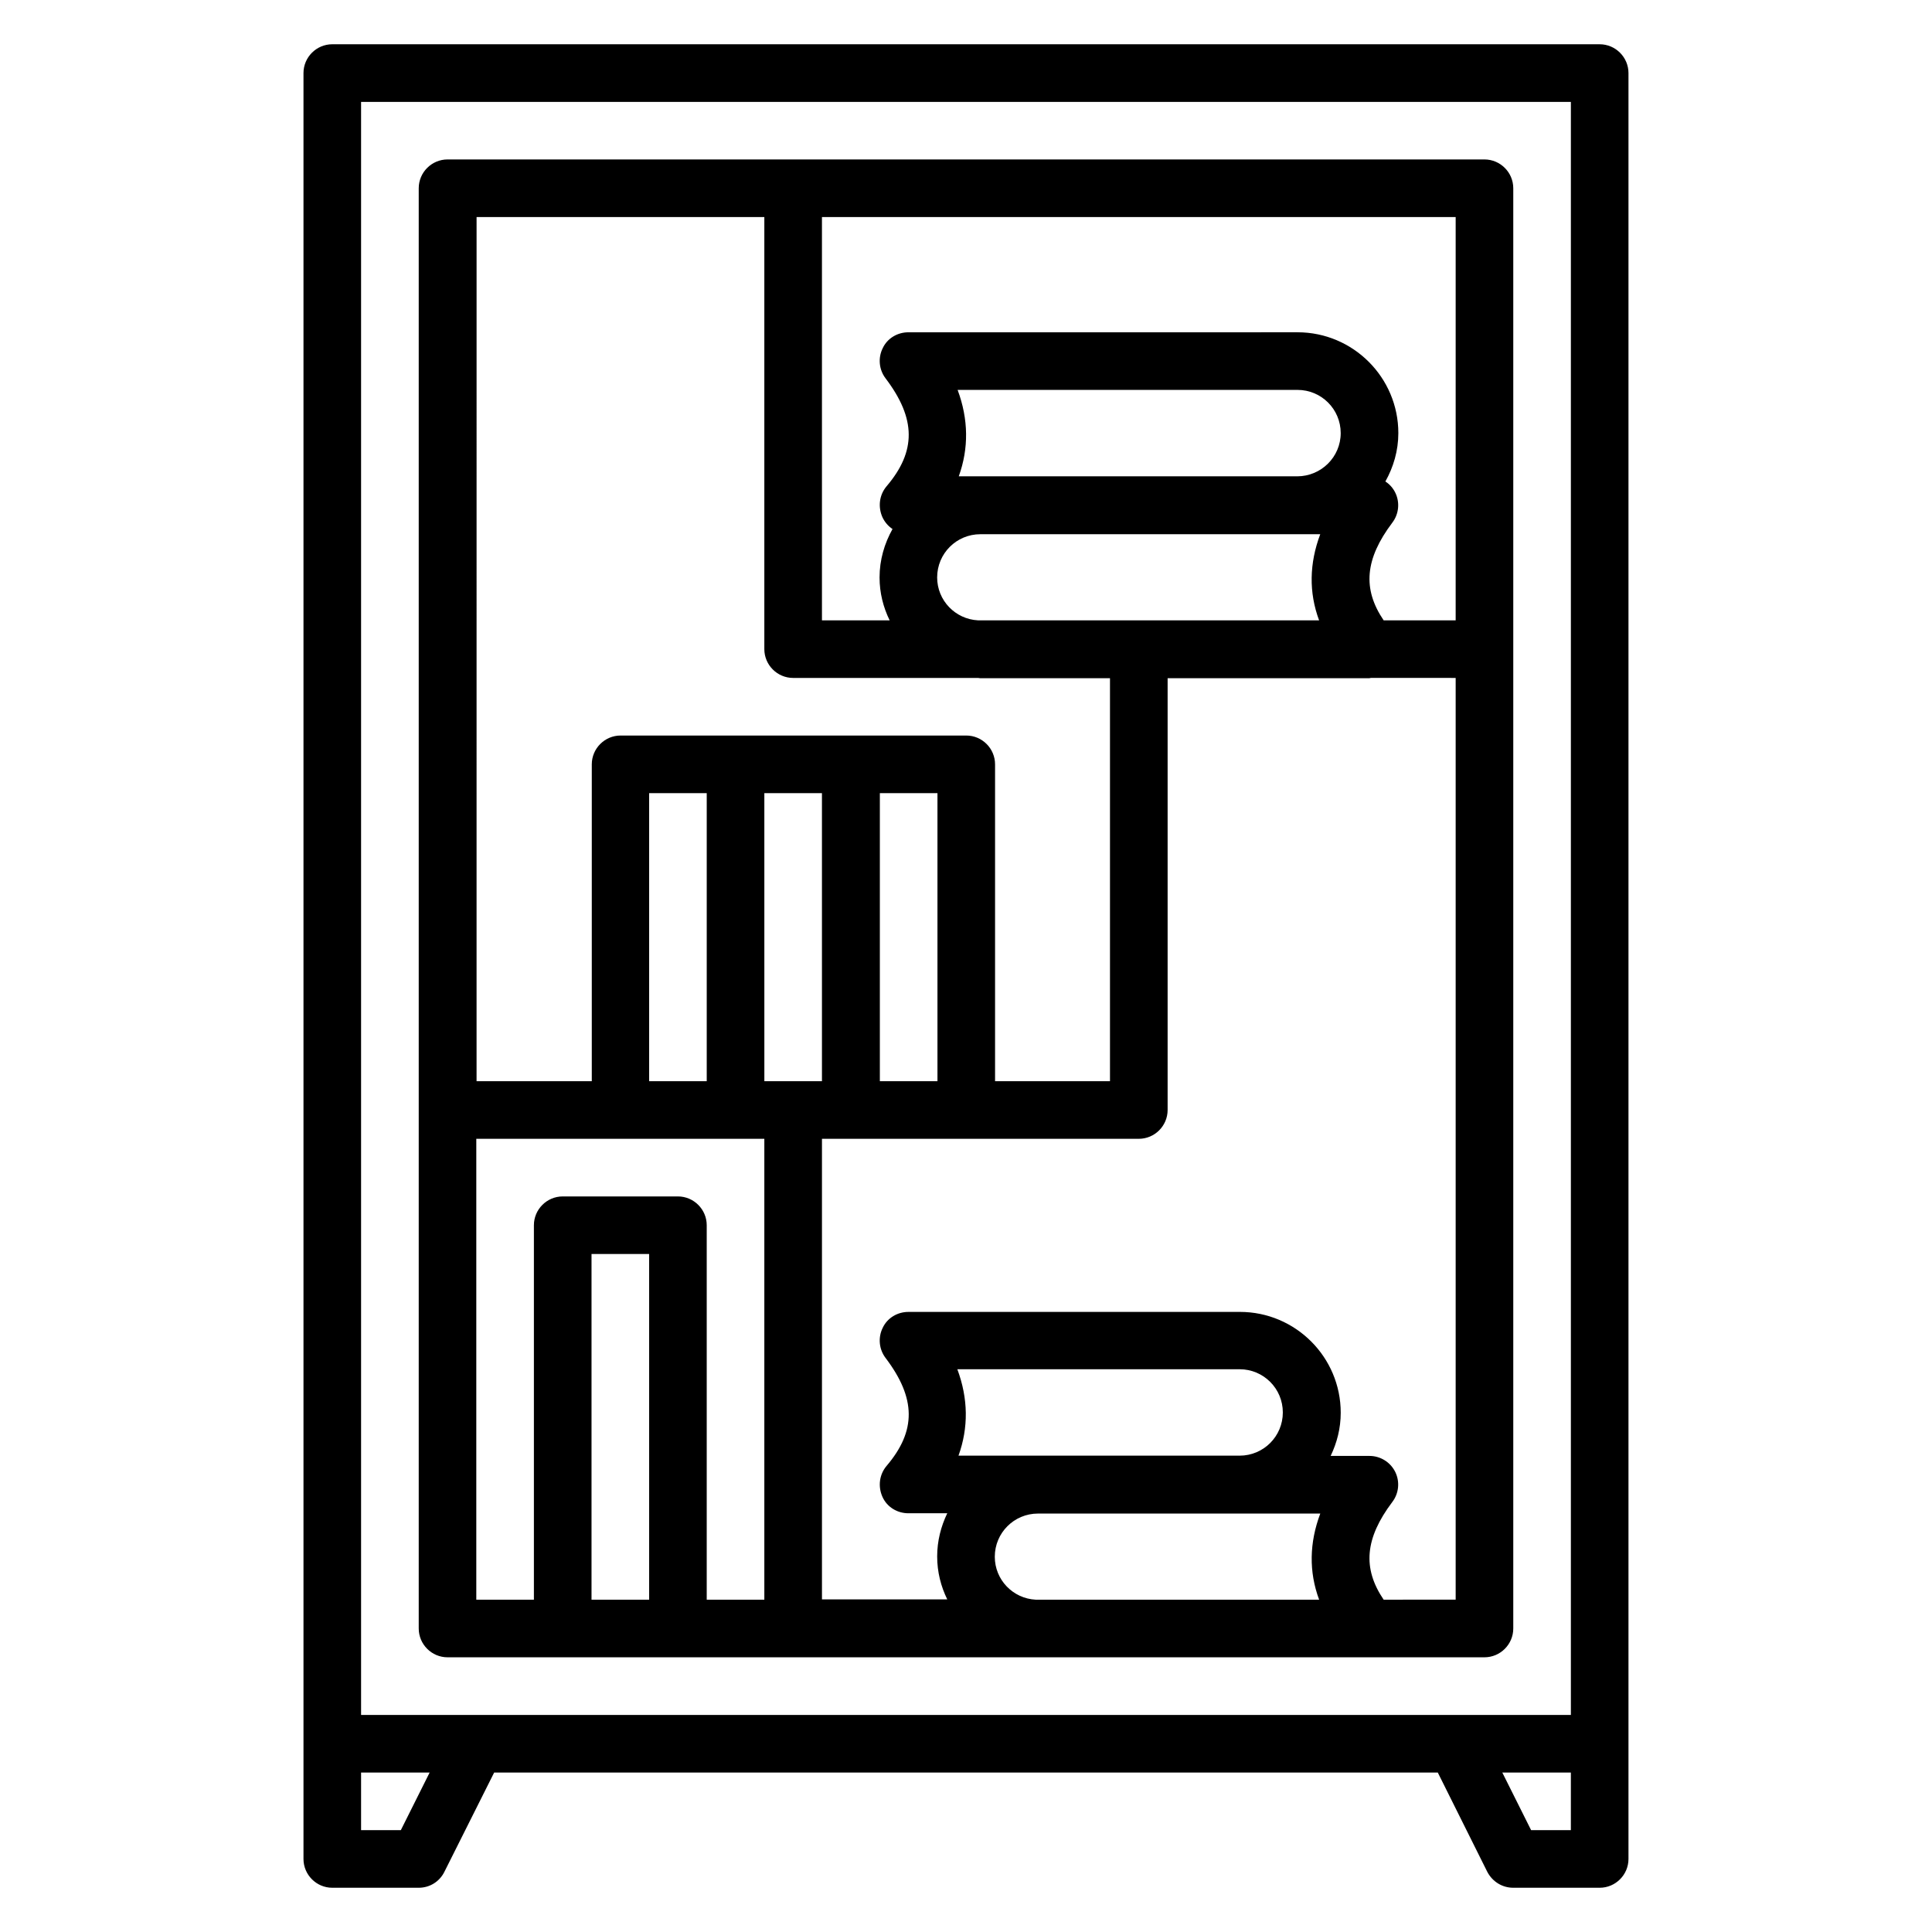
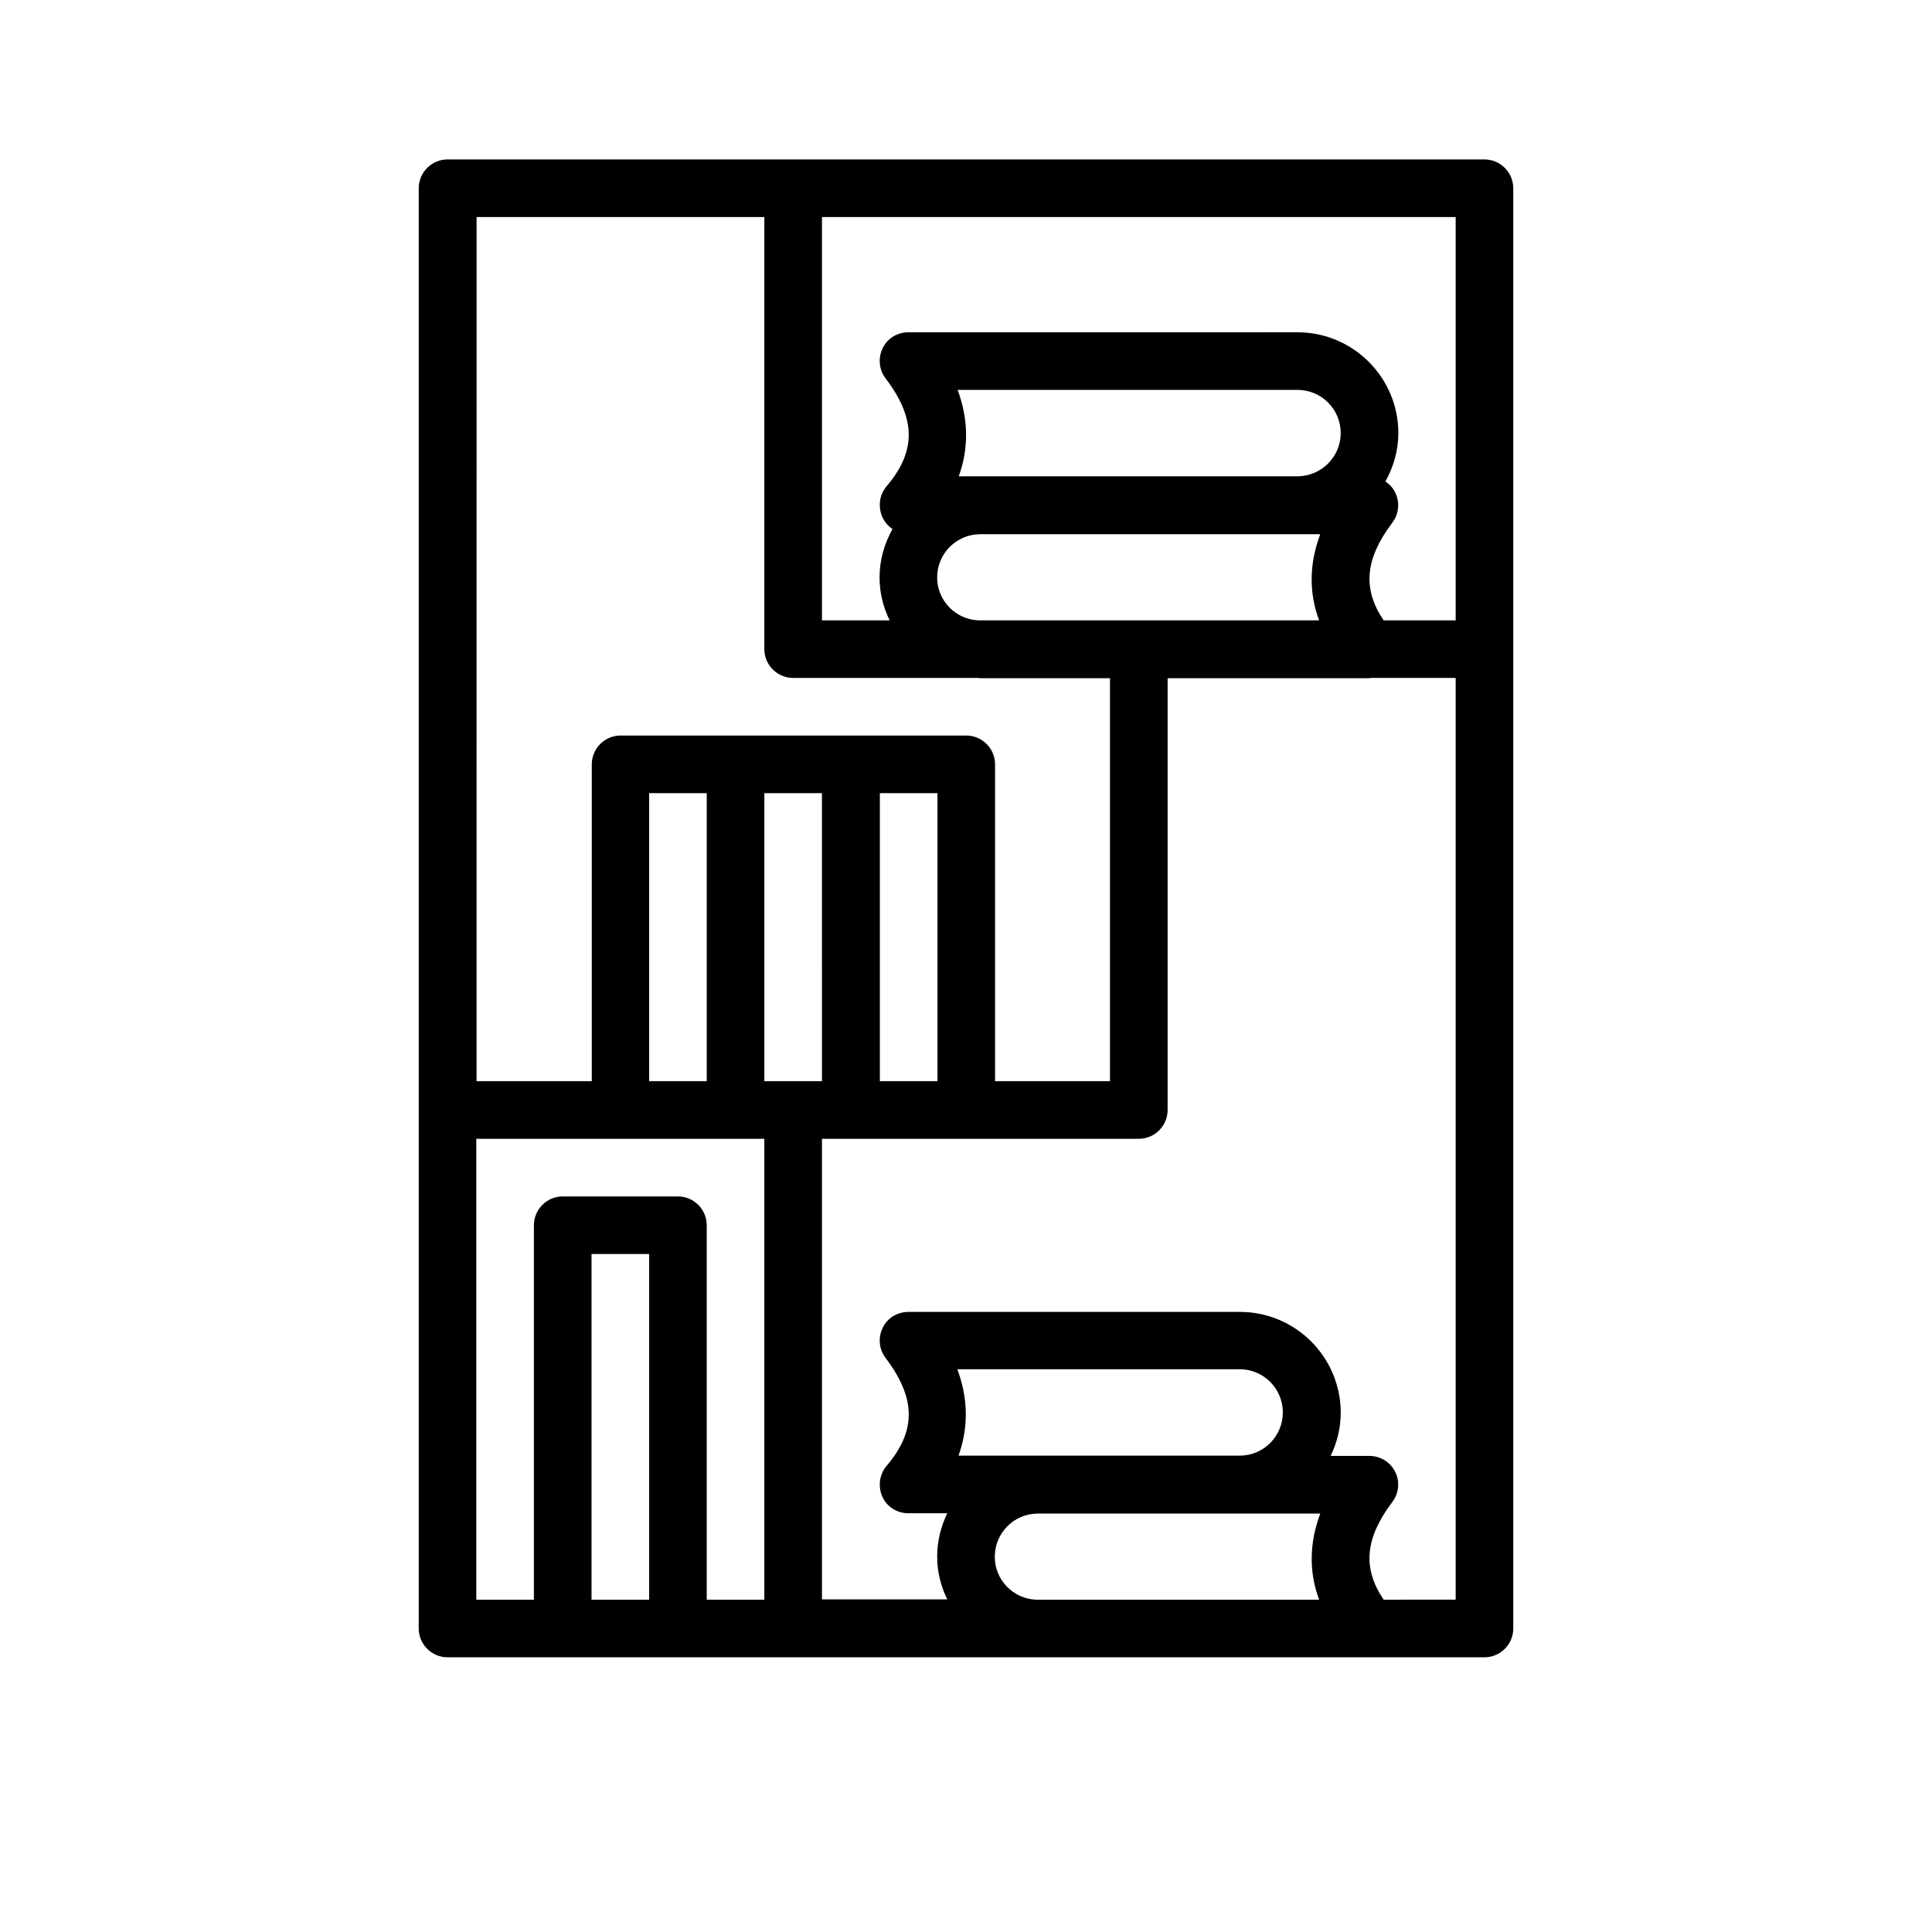
<svg xmlns="http://www.w3.org/2000/svg" fill="#000000" width="800px" height="800px" version="1.1" viewBox="144 144 512 512">
  <g>
-     <path d="m567.93 155.73h-335.87c-4.199 0-7.633 3.434-7.633 7.633v473.28c0 4.199 3.434 7.633 7.633 7.633h22.902c2.902 0 5.496-1.602 6.793-4.199l13.203-26.336h250.07l13.129 26.336c1.375 2.598 3.969 4.199 6.871 4.199h22.902c4.199 0 7.633-3.434 7.633-7.633v-473.28c0-4.195-3.438-7.633-7.637-7.633zm-328.24 15.27h320.61v427.48l-320.61-0.004zm10.535 458.01h-10.535v-15.266h18.168zm310.07 0h-10.535l-7.633-15.266 18.168-0.004z" />
    <path d="m537.4 583.2c4.199 0 7.633-3.434 7.633-7.633v-381.68c0-4.199-3.434-7.633-7.633-7.633h-274.8c-4.199 0-7.633 3.434-7.633 7.633v381.68c0 4.199 3.434 7.633 7.633 7.633zm-236.64-15.27v-91.602h15.266v91.602zm106.87-11.371c0-6.336 5.113-11.449 11.449-11.449h74.809c-2.902 7.711-3.055 15.418-0.305 22.824h-75.113c-6.031-0.309-10.84-5.269-10.84-11.375zm64.883-26.793h-74.504c2.672-7.406 2.594-15.113-0.305-22.902h74.809c6.336 0 11.449 5.113 11.449 11.449 0 6.336-5.113 11.453-11.449 11.453zm38.168 38.164c-5.648-8.32-4.961-16.258 2.289-25.879 1.754-2.289 2.062-5.418 0.762-8.016-1.297-2.594-3.969-4.199-6.793-4.199h-10.305c1.68-3.512 2.672-7.328 2.672-11.449 0-14.734-11.984-26.719-26.719-26.719l-87.859 0.004c-2.902 0-5.574 1.602-6.793 4.199-1.297 2.594-0.992 5.727 0.762 8.016 8.09 10.688 8.168 19.312 0.23 28.625-1.91 2.289-2.289 5.418-1.07 8.168 1.223 2.746 3.973 4.352 6.871 4.352h10.305c-1.68 3.512-2.672 7.328-2.672 11.449s0.992 7.938 2.672 11.375h-33.203v-122.06h83.969c4.199 0 7.633-3.434 7.633-7.633v-114.43h53.434c0.152 0 0.305-0.078 0.457-0.078l22.445 0.004v244.27zm-179.39-137.4h-15.266v-76.332h15.266zm61.145 0h-15.266v-76.332h15.266zm-30.609 0h-15.266l-0.004-76.332h15.266zm125.95-160.3h-89.695c2.672-7.406 2.594-15.113-0.305-22.902h90.074c6.336 0 11.449 5.113 11.449 11.449 0 6.336-5.188 11.453-11.523 11.453zm-95.422 26.793c0-6.336 5.113-11.449 11.449-11.449h90.074c-2.902 7.711-3.055 15.418-0.305 22.824h-90.379c-6.027-0.309-10.84-5.269-10.84-11.375zm137.41 11.375h-19.082c-5.648-8.32-4.961-16.258 2.289-25.879 1.754-2.289 2.062-5.418 0.762-8.016-0.609-1.223-1.527-2.215-2.594-2.902 2.137-3.816 3.434-8.168 3.434-12.824 0-14.734-11.984-26.719-26.719-26.719l-103.13 0.004c-2.902 0-5.574 1.602-6.793 4.199-1.297 2.594-0.992 5.727 0.762 8.016 8.09 10.688 8.168 19.312 0.23 28.625-1.91 2.289-2.289 5.418-1.07 8.168 0.609 1.297 1.527 2.367 2.672 3.129-2.137 3.816-3.434 8.168-3.434 12.824 0 4.121 0.992 7.938 2.672 11.375h-17.938v-106.87h167.94zm-183.21-106.87v114.5c0 4.199 3.434 7.633 7.633 7.633h49.008c0.23 0 0.383 0.078 0.609 0.078l34.352-0.004v106.79h-30.457v-83.969c0-4.199-3.434-7.633-7.633-7.633h-91.605c-4.199 0-7.633 3.434-7.633 7.633v83.969h-30.535l0.004-229zm-76.332 244.27h76.332v122.14h-15.266v-99.238c0-4.199-3.434-7.633-7.633-7.633h-30.535c-4.199 0-7.633 3.434-7.633 7.633v99.234h-15.266z" />
  </g>
</svg>